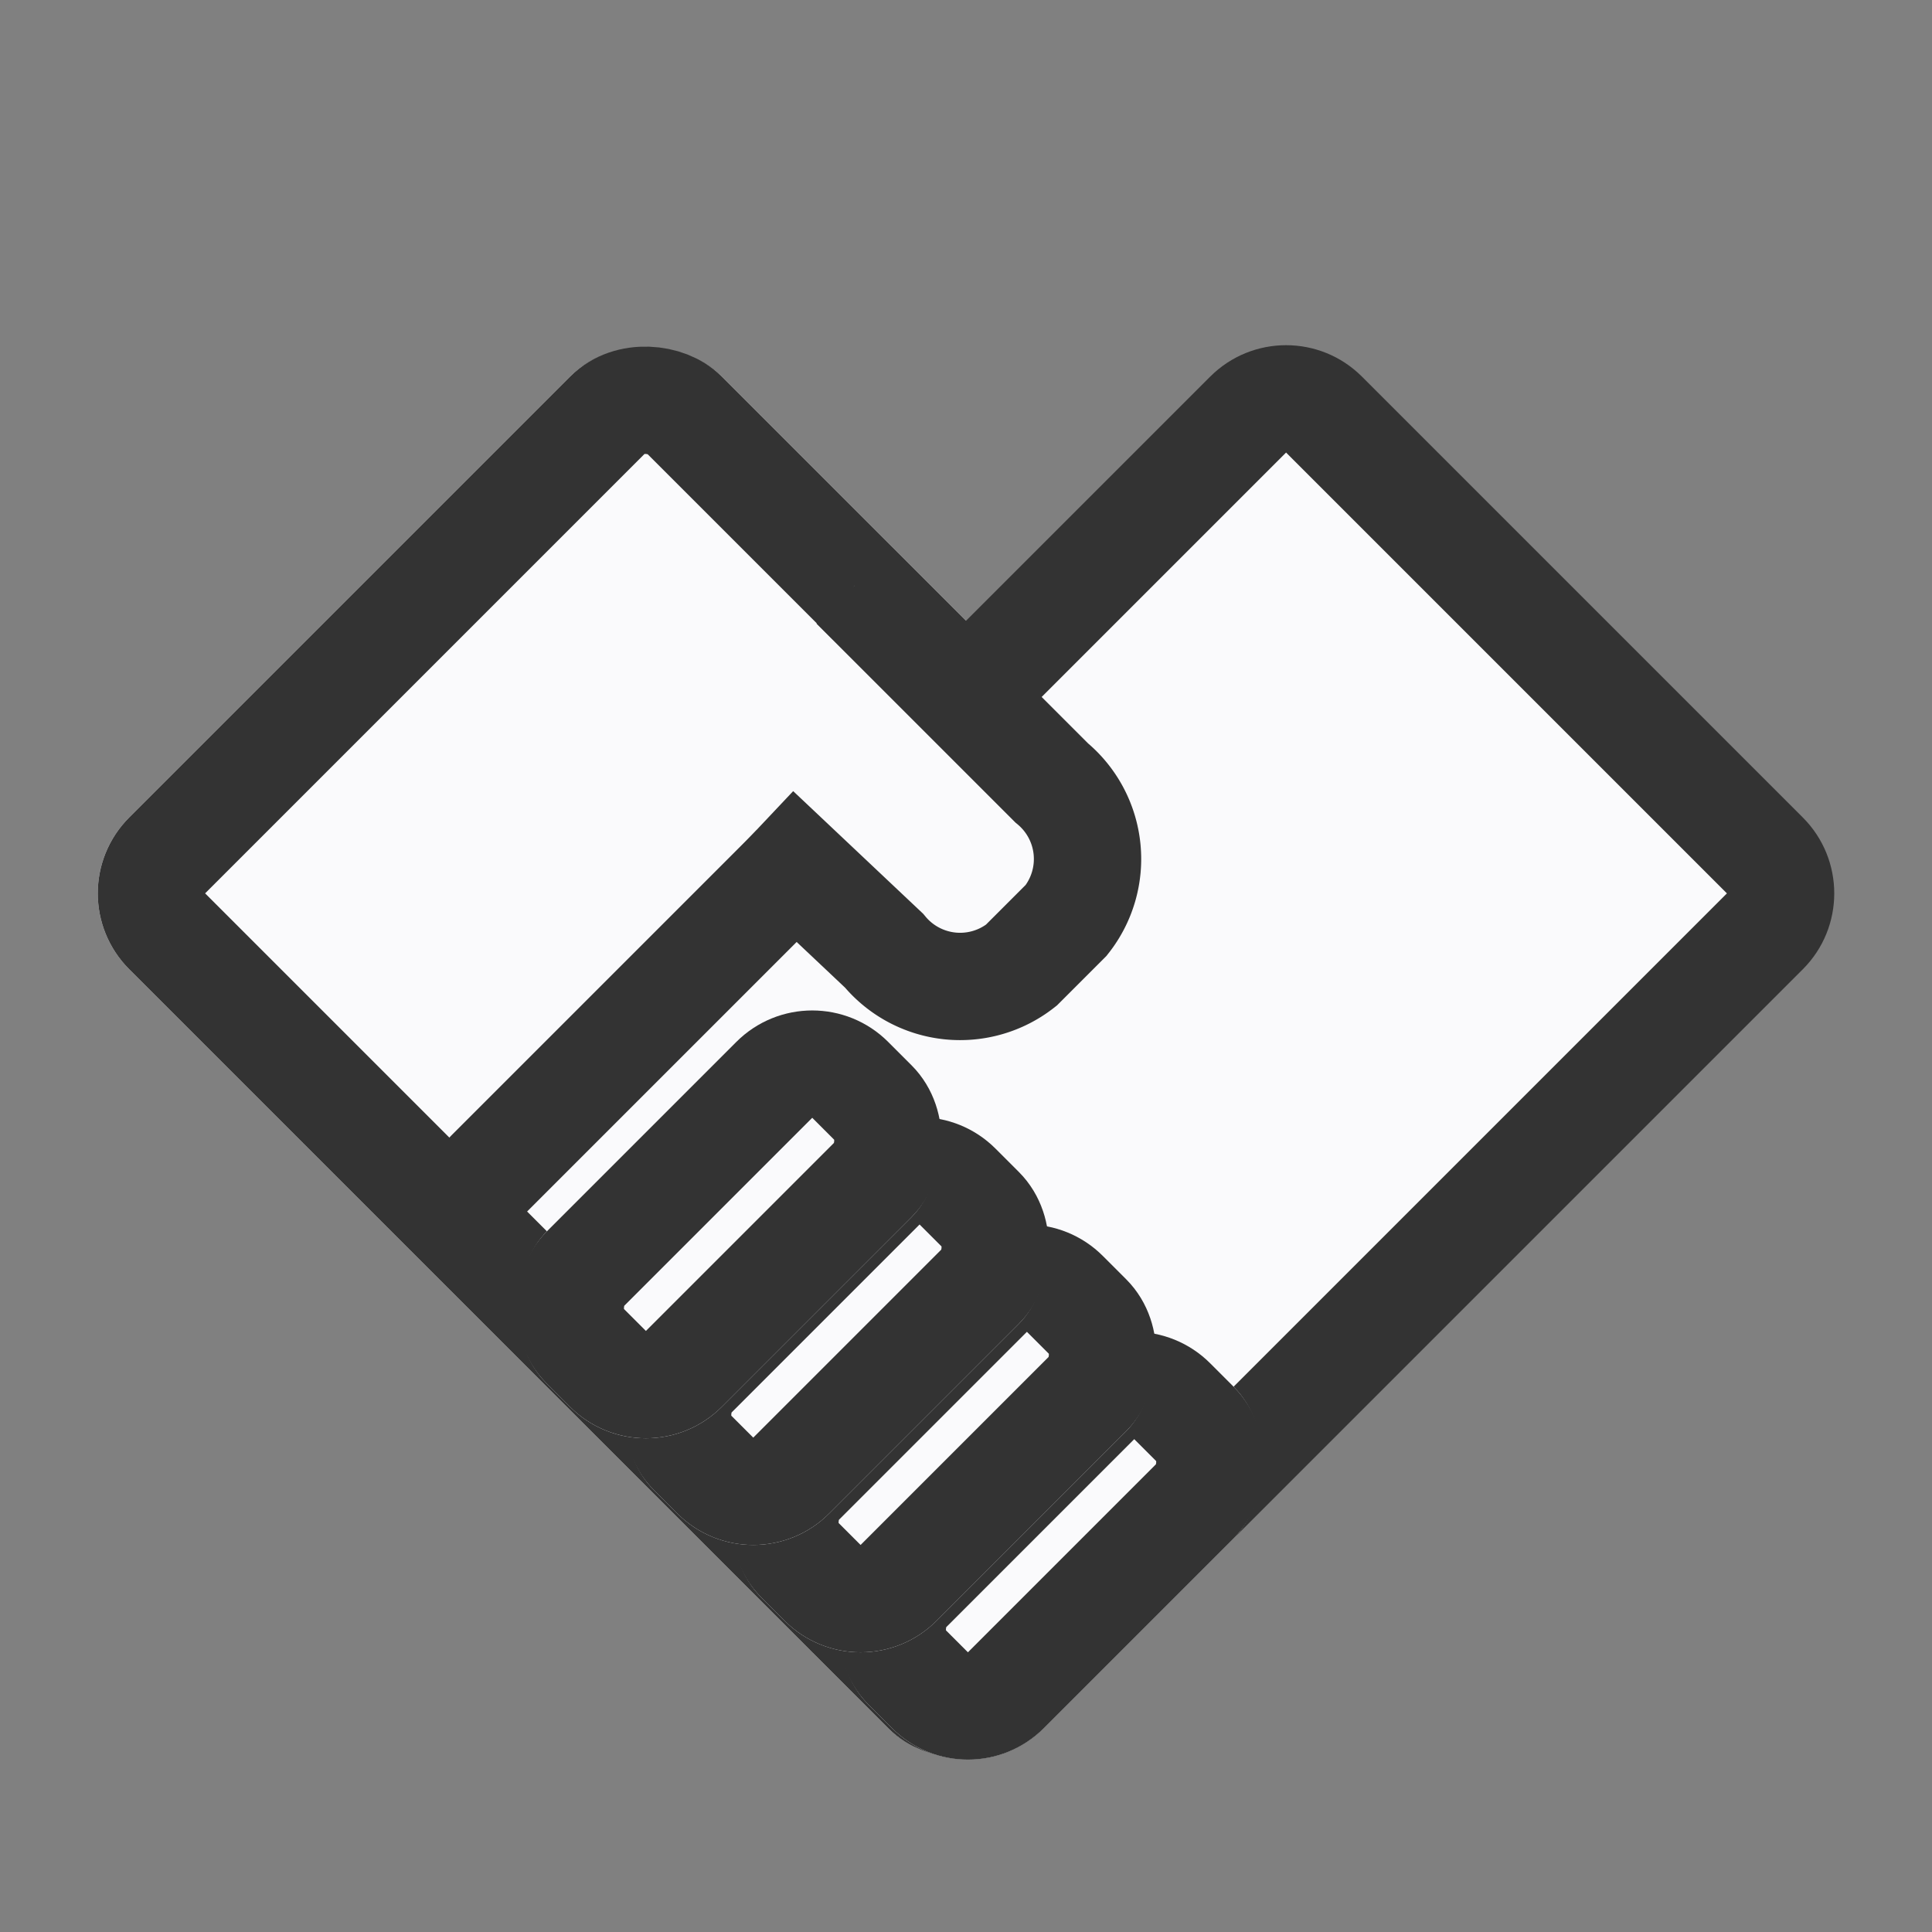
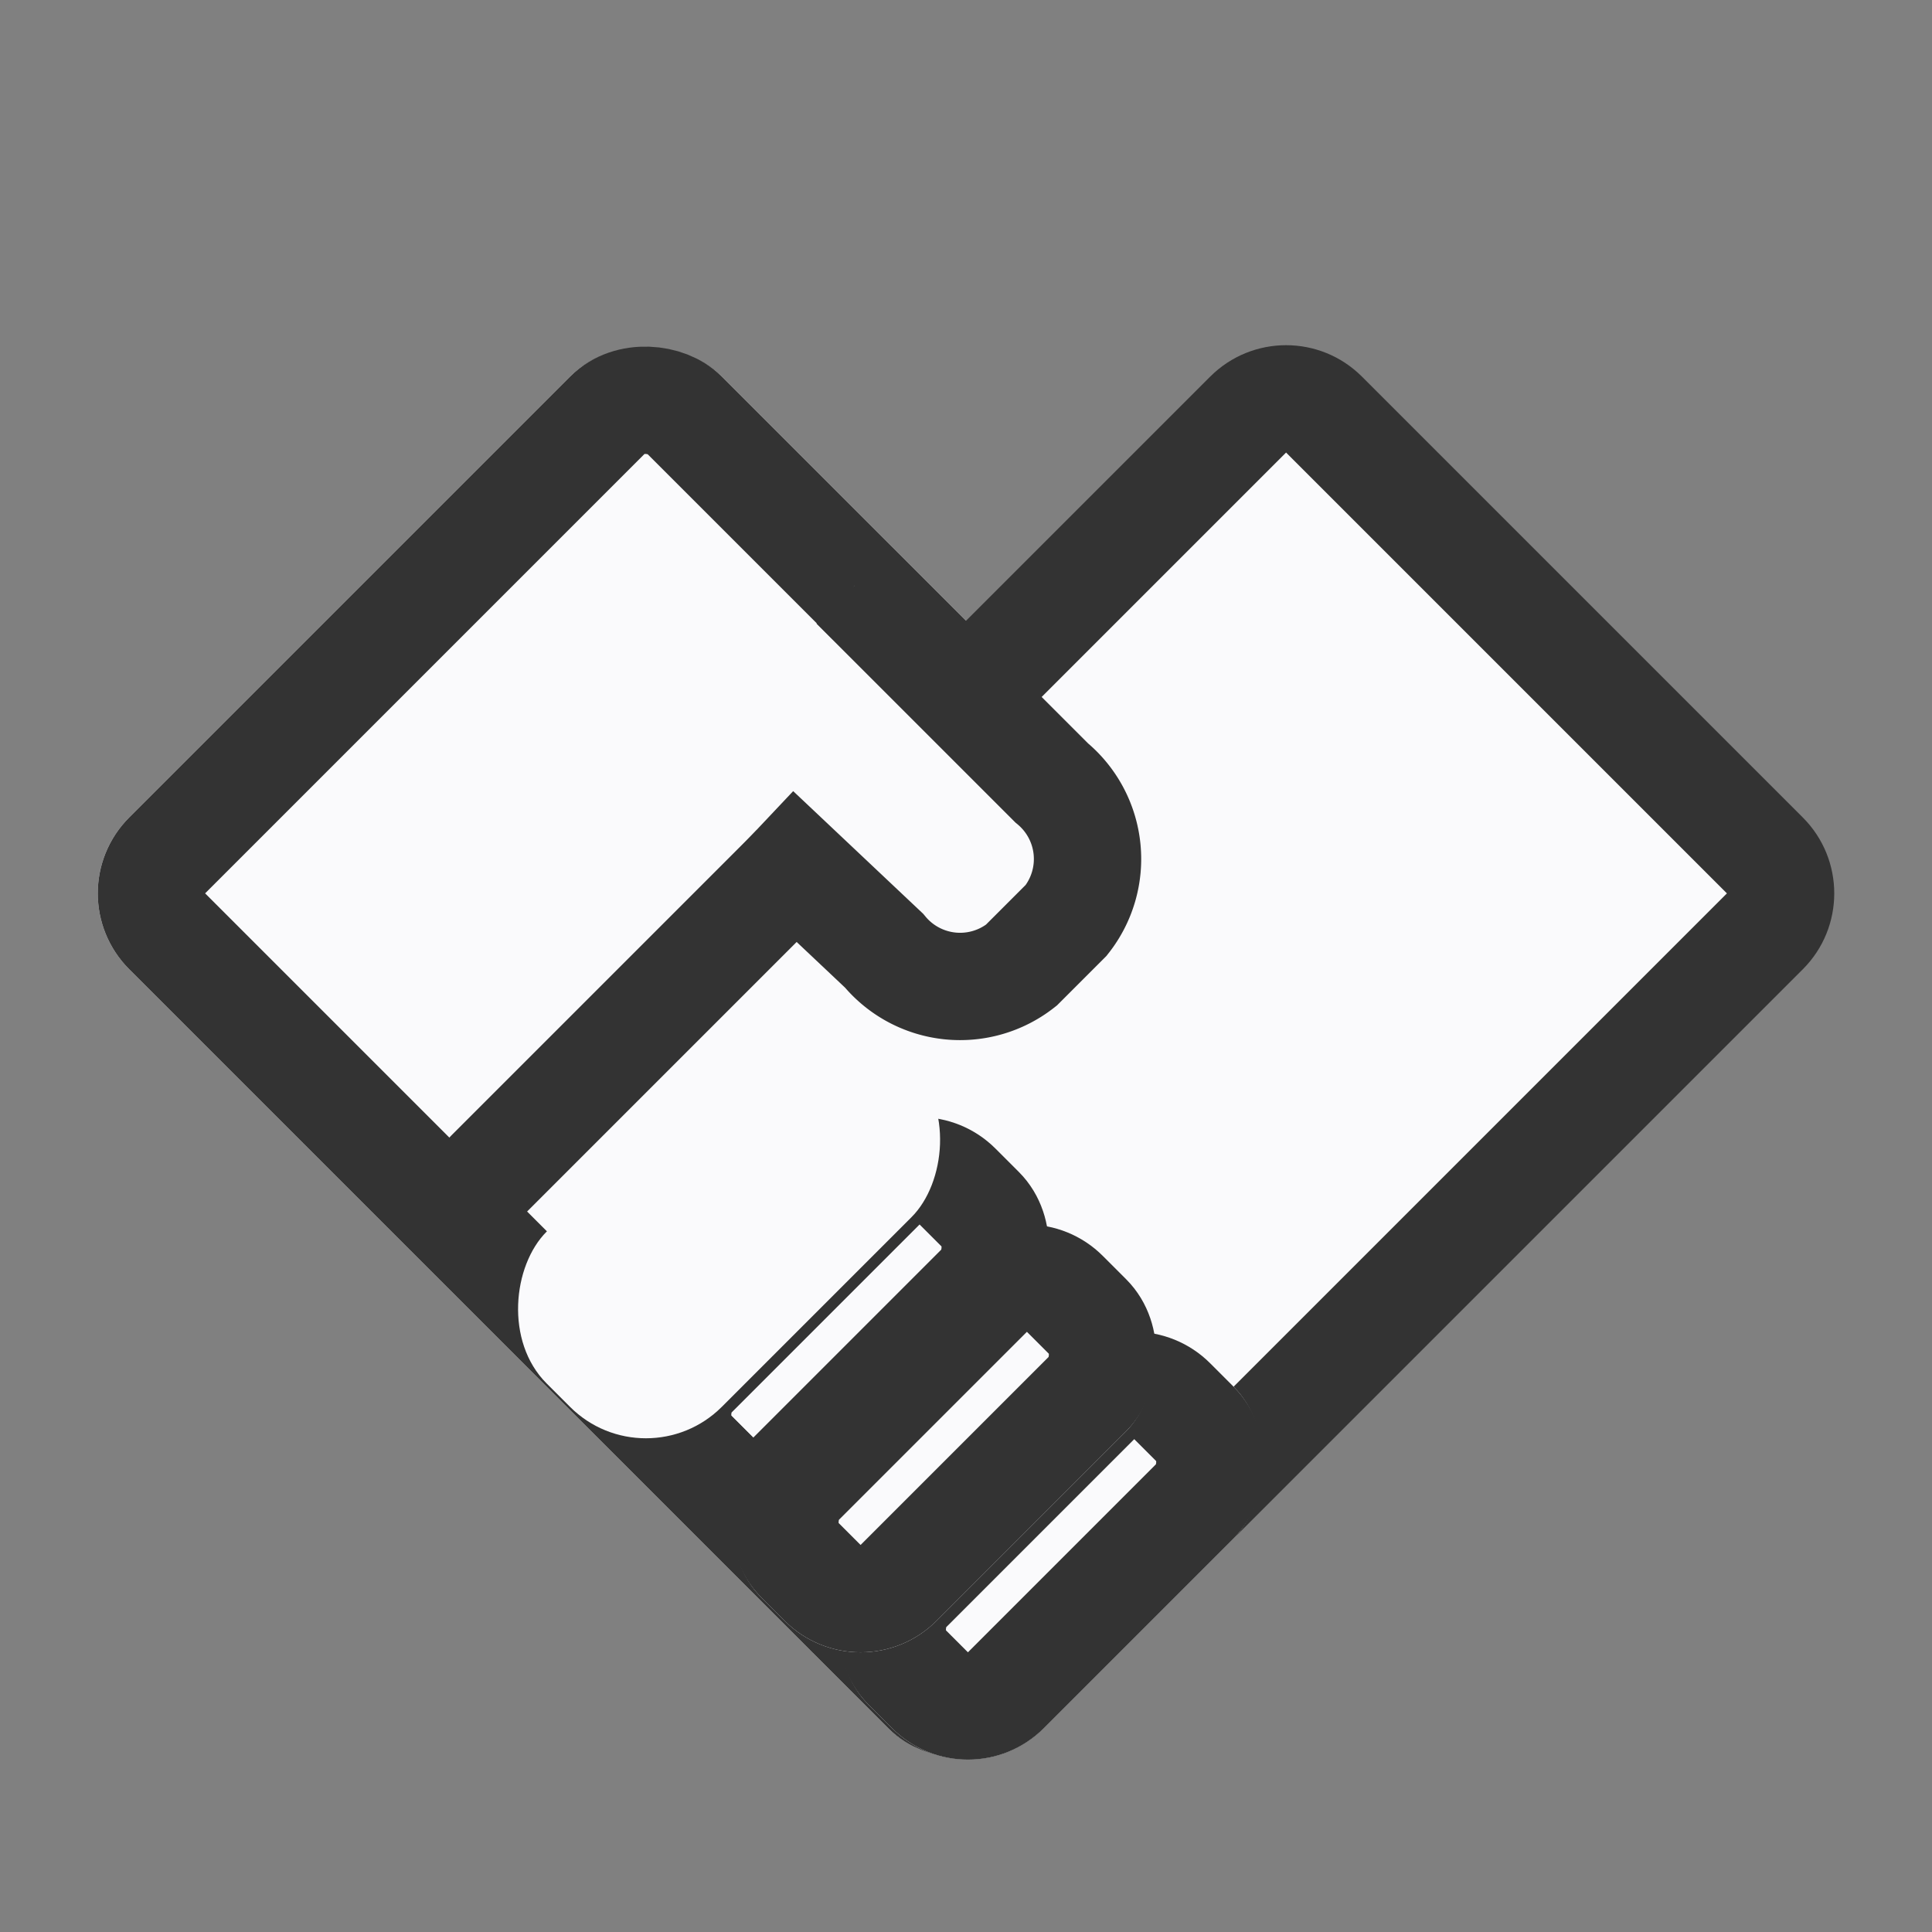
<svg xmlns="http://www.w3.org/2000/svg" width="36" height="36" viewBox="0 0 36 36">
  <rect x="0" y="0" width="36" height="36" fill="#808080" stroke="none" />
  <defs>
    <style>
      .cls-1, .cls-2, .cls-3 {
        fill: #fafafc;
      }

      .cls-1, .cls-2 {
        stroke: #333;
      }

      .cls-1 {
        opacity: 0;
      }

      .cls-2 {
        stroke-width: 2px;
      }

      .cls-3 {
        stroke-linecap: round;
        stroke-linejoin: round;
      }

      .cls-4, .cls-6 {
        stroke: none;
      }

      .cls-5 {
        fill: none;
      }

      .cls-6 {
        fill: #333;
      }
    </style>
  </defs>
  <g id="组_12361" data-name="组 12361" transform="translate(-102 -35)">
    <g id="矩形_9353" data-name="矩形 9353" class="cls-1" transform="translate(102 35)">
      <rect class="cls-4" width="36" height="36" />
      <rect class="cls-5" x="0.5" y="0.5" width="35" height="35" />
    </g>
    <g id="矩形_9368" data-name="矩形 9368" class="cls-2" transform="translate(131.007 57.574) rotate(135)">
      <rect class="cls-4" width="15.617" height="24" rx="2" />
      <rect class="cls-5" x="1" y="1" width="13.617" height="22" rx="1" />
    </g>
    <g id="路径_8568" data-name="路径 8568" class="cls-3" transform="translate(125.964 40.604) rotate(45)">
      <path class="cls-4" d="M 13.617 23 L 2 23 C 1.449 23 1 22.551 1 22 L 1 17.809 L 1 12.305 L 1 2 C 1 1.449 1.449 1 2 1 L 13.617 1 C 14.169 1 14.617 1.449 14.617 2 L 14.617 22 C 14.617 22.551 14.169 23 13.617 23 Z" />
      <path class="cls-6" d="M 2 2 L 2 22 L 13.617 22 L 13.617 2 L 2 2 M 2 0 L 13.617 0 C 14.722 0 15.617 0.895 15.617 2 L 15.617 22 C 15.617 23.105 14.722 24 13.617 24 L 2 24 C 0.895 24 -1.9073486328125e-06 23.105 -1.9073486328125e-06 22 L -1.9073486328125e-06 2 C -1.9073486328125e-06 0.895 0.895 0 2 0 Z" />
    </g>
    <g id="矩形_9370" data-name="矩形 9370" class="cls-2" transform="translate(123.135 58.988) rotate(45)">
      <rect class="cls-4" width="4.617" height="9" rx="2" />
      <rect class="cls-5" x="1" y="1" width="2.617" height="7" rx="1" />
    </g>
    <g id="矩形_9371" data-name="矩形 9371" class="cls-2" transform="translate(121.135 56.988) rotate(45)">
      <rect class="cls-4" width="4.617" height="9" rx="2" />
      <rect class="cls-5" x="1" y="1" width="2.617" height="7" rx="1" />
    </g>
    <g id="矩形_9372" data-name="矩形 9372" class="cls-2" transform="translate(119.135 54.988) rotate(45)">
-       <rect class="cls-4" width="4.617" height="9" rx="2" />
      <rect class="cls-5" x="1" y="1" width="2.617" height="7" rx="1" />
    </g>
    <g id="矩形_9373" data-name="矩形 9373" class="cls-2" transform="translate(117.135 53) rotate(45)">
      <rect class="cls-4" width="4.617" height="9" rx="2" />
-       <rect class="cls-5" x="1" y="1" width="2.617" height="7" rx="1" />
    </g>
    <path id="路径_8573" data-name="路径 8573" class="cls-2" d="M4.419,0V5.2A1.839,1.839,0,0,1,2.8,7.2H1.616A1.839,1.839,0,0,1,0,5.2L-.095,1.93" transform="translate(114.796 49.037) rotate(-45)" />
  </g>
</svg>